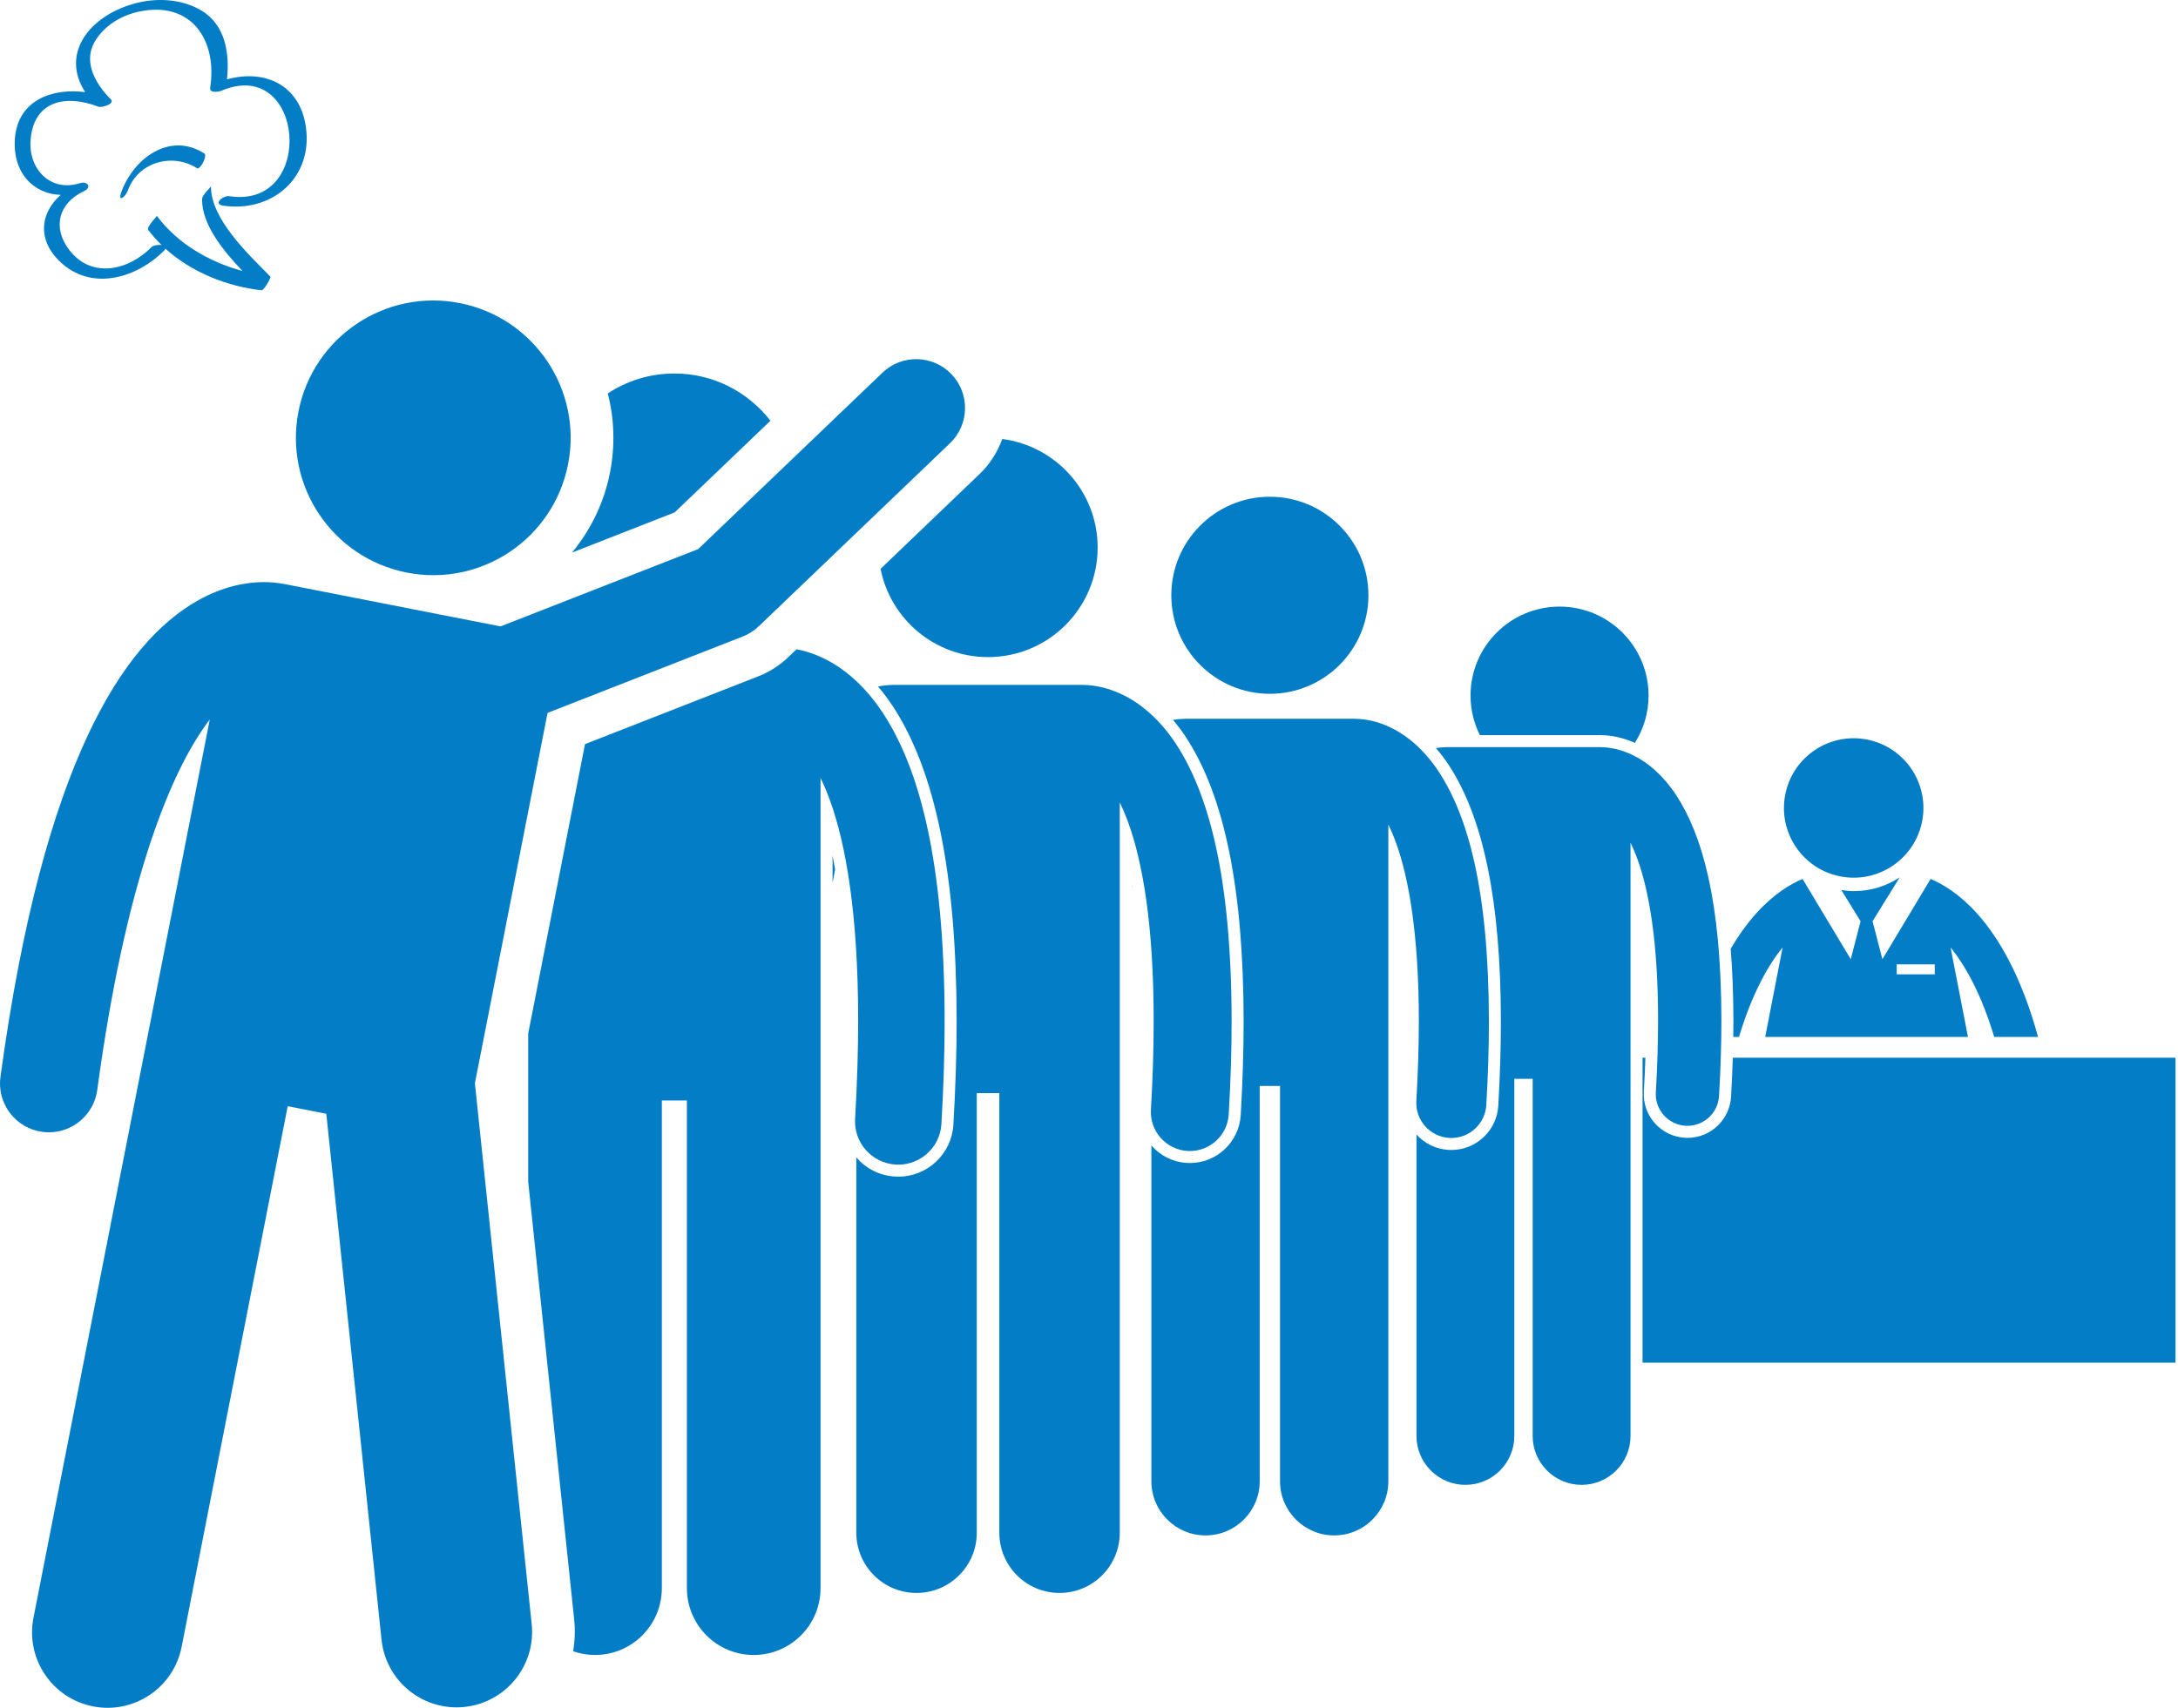
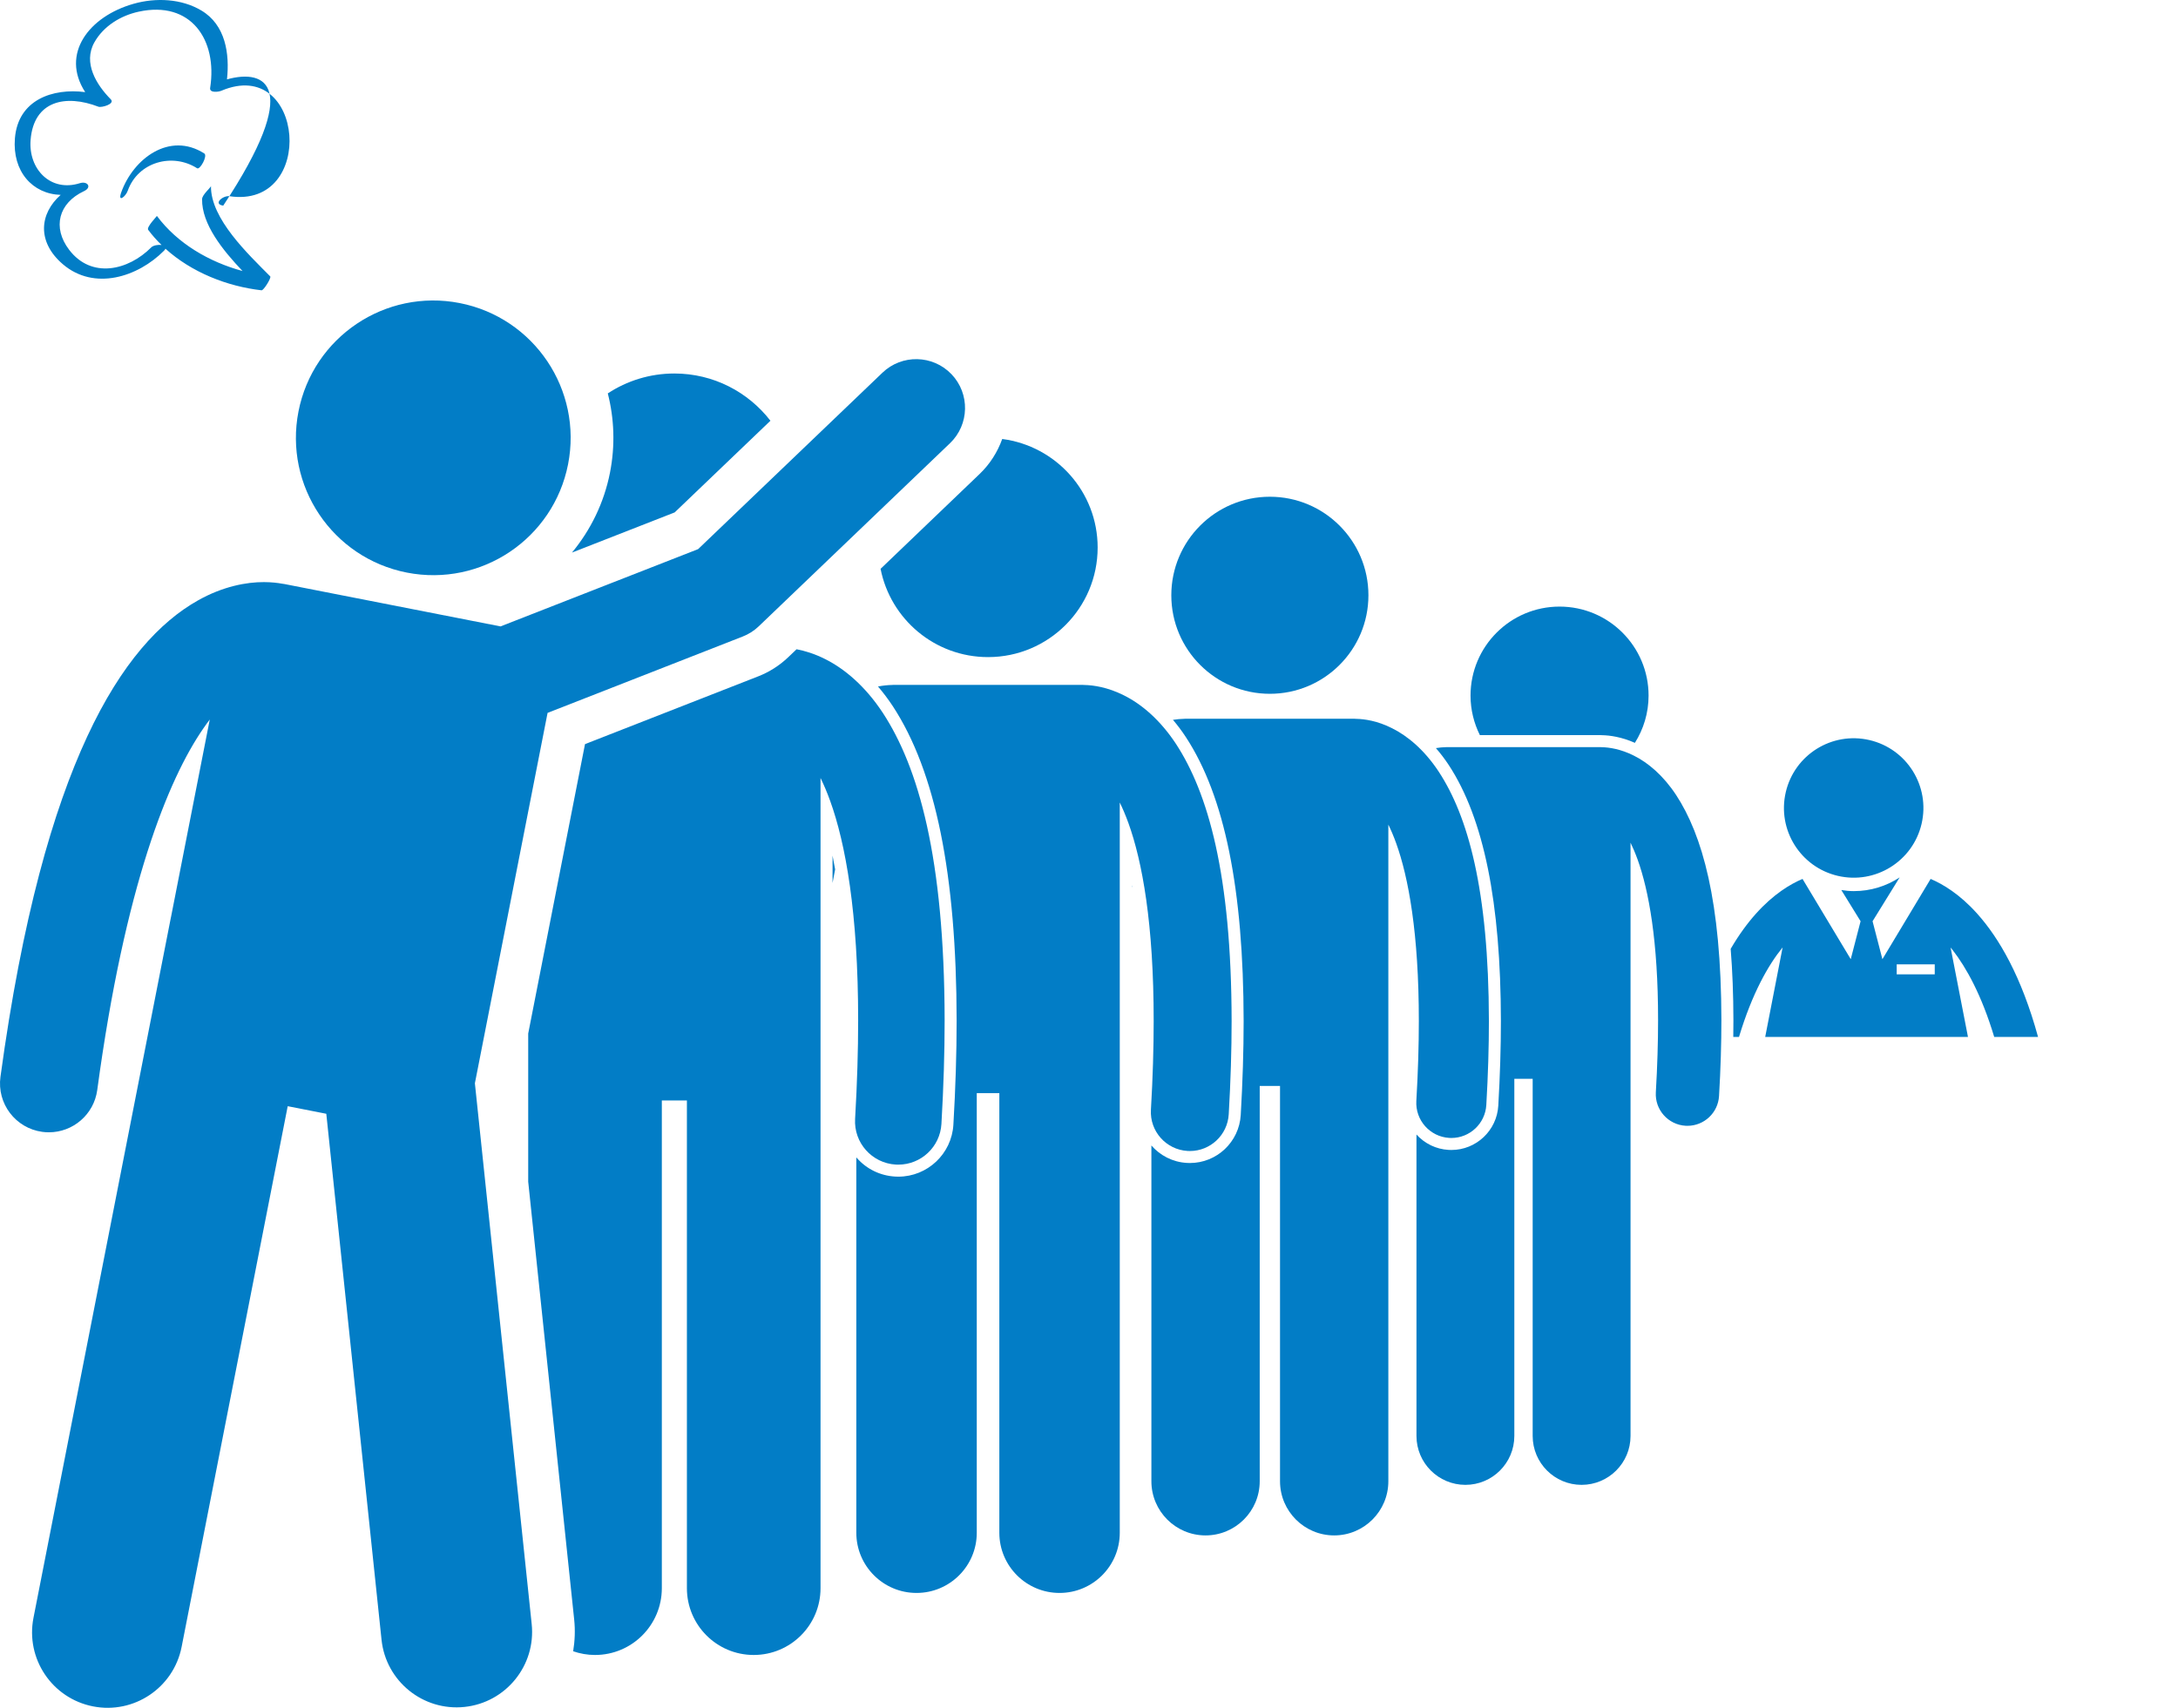
<svg xmlns="http://www.w3.org/2000/svg" width="102" height="80" viewBox="0 0 102 80" fill="none">
  <path d="M75.033 34.439C75.389 34.446 75.937 34.519 76.565 34.798C76.969 34.157 77.206 33.399 77.206 32.584C77.206 30.282 75.34 28.415 73.037 28.415C70.734 28.415 68.868 30.282 68.868 32.584C68.868 33.25 69.028 33.877 69.305 34.435H74.929C74.964 34.435 74.999 34.436 75.033 34.439Z" fill="#027DC6" />
  <path d="M81.173 48.574H81.441C82.059 46.524 82.81 45.21 83.483 44.38L82.668 48.574H92.164L91.35 44.385C91.381 44.422 91.41 44.457 91.441 44.496C92.089 45.329 92.802 46.613 93.393 48.574H95.446C94.671 45.747 93.624 43.948 92.601 42.805C91.781 41.886 90.984 41.413 90.415 41.172L88.157 44.932L87.696 43.154L88.965 41.1C88.345 41.509 87.605 41.743 86.815 41.743C86.621 41.743 86.426 41.723 86.233 41.693L87.135 43.154L86.674 44.931L84.416 41.172C83.847 41.412 83.05 41.886 82.23 42.805C81.835 43.246 81.436 43.789 81.051 44.448C81.134 45.481 81.177 46.592 81.179 47.79C81.179 48.047 81.177 48.309 81.173 48.574ZM88.826 45.173H90.608V45.642H88.826V45.173Z" fill="#027DC6" />
-   <path d="M81.151 49.547C81.132 50.139 81.105 50.749 81.069 51.374C81.006 52.455 80.11 53.301 79.028 53.301C78.987 53.301 78.947 53.3 78.907 53.297C78.363 53.265 77.862 53.023 77.499 52.615C77.135 52.207 76.953 51.681 76.984 51.136C77.016 50.593 77.04 50.064 77.058 49.547H76.924V63.832H101.884V49.547H81.151Z" fill="#027DC6" />
  <path d="M89.992 38.589C90.401 36.833 89.308 35.077 87.552 34.668C85.796 34.259 84.04 35.351 83.631 37.108C83.222 38.864 84.314 40.62 86.071 41.029C87.827 41.438 89.583 40.346 89.992 38.589Z" fill="#027DC6" />
  <path d="M80.616 47.792C80.609 42.198 79.715 39.103 78.496 37.241C77.888 36.318 77.176 35.724 76.518 35.397C75.897 35.083 75.35 35.008 75.014 35.001C74.986 35 74.958 34.997 74.928 34.997H67.769C67.74 34.997 67.712 35 67.684 35.001C67.563 35.004 67.415 35.016 67.246 35.044C67.45 35.278 67.654 35.542 67.852 35.843C69.486 38.341 70.283 42.261 70.29 47.831C70.29 49.07 70.249 50.404 70.168 51.794C70.101 52.958 69.134 53.869 67.97 53.869C67.925 53.869 67.878 53.868 67.833 53.865C67.259 53.831 66.726 53.575 66.336 53.145V67.265C66.336 68.53 67.363 69.556 68.628 69.556C69.893 69.556 70.919 68.53 70.919 67.265V50.535H71.778V67.265C71.778 68.53 72.804 69.556 74.069 69.556C75.334 69.556 76.361 68.53 76.361 67.265V39.474C76.47 39.7 76.582 39.959 76.691 40.26C77.213 41.708 77.653 44.084 77.651 47.791C77.651 48.813 77.618 49.936 77.546 51.168C77.498 51.985 78.122 52.687 78.94 52.735C78.969 52.736 78.998 52.737 79.027 52.737C79.806 52.737 80.46 52.129 80.506 51.341C80.582 50.057 80.616 48.877 80.616 47.792Z" fill="#027DC6" />
  <path d="M53.004 41.572C53.007 41.557 53.01 41.542 53.013 41.527C53.01 41.509 53.007 41.49 53.004 41.472V41.572Z" fill="#027DC6" />
  <path d="M65.018 38.626C65.14 38.875 65.263 39.161 65.384 39.496C65.962 41.098 66.448 43.728 66.447 47.832C66.447 48.963 66.41 50.206 66.33 51.57C66.277 52.475 66.969 53.251 67.874 53.304C67.905 53.306 67.938 53.307 67.97 53.307C68.833 53.307 69.556 52.633 69.607 51.761C69.69 50.339 69.728 49.033 69.728 47.832C69.721 41.64 68.731 38.214 67.382 36.153C66.709 35.13 65.921 34.474 65.192 34.112C64.505 33.764 63.899 33.682 63.528 33.674C63.496 33.672 63.465 33.669 63.433 33.669H55.508C55.476 33.669 55.445 33.672 55.414 33.674C55.281 33.677 55.117 33.69 54.932 33.72C55.137 33.962 55.341 34.23 55.54 34.534C57.351 37.301 58.234 41.649 58.242 47.829C58.242 49.205 58.196 50.685 58.106 52.232C58.032 53.493 56.986 54.48 55.724 54.48C55.676 54.48 55.628 54.479 55.581 54.475C54.915 54.437 54.329 54.126 53.922 53.658V69.387C53.922 70.788 55.058 71.924 56.458 71.924C57.859 71.924 58.995 70.788 58.995 69.387V50.869H59.946V69.387C59.946 70.788 61.082 71.924 62.482 71.924C63.883 71.924 65.019 70.788 65.019 69.387V38.626H65.018Z" fill="#027DC6" />
  <path d="M59.47 32.5C62.019 32.5 64.086 30.434 64.086 27.885C64.086 25.336 62.019 23.269 59.47 23.269C56.921 23.269 54.855 25.336 54.855 27.885C54.855 30.434 56.921 32.5 59.47 32.5Z" fill="#027DC6" />
  <path d="M38.99 41.362C39.028 41.142 39.068 40.929 39.11 40.725C39.071 40.501 39.031 40.285 38.99 40.08V41.362Z" fill="#027DC6" />
  <path d="M52.441 37.592C52.577 37.87 52.713 38.188 52.848 38.56C53.491 40.342 54.032 43.266 54.029 47.829C54.029 49.088 53.989 50.47 53.9 51.986C53.841 52.992 54.61 53.855 55.616 53.915C55.652 53.917 55.688 53.918 55.724 53.918C56.683 53.918 57.487 53.169 57.544 52.199C57.636 50.618 57.679 49.166 57.679 47.83C57.67 40.945 56.57 37.135 55.071 34.843C54.322 33.706 53.446 32.976 52.635 32.573C51.871 32.187 51.197 32.095 50.784 32.087C50.749 32.085 50.714 32.081 50.679 32.081H41.866C41.831 32.081 41.796 32.085 41.762 32.087C41.589 32.09 41.369 32.11 41.118 32.158C41.352 32.431 41.586 32.737 41.814 33.083C43.815 36.142 44.792 40.955 44.801 47.801C44.801 49.321 44.75 50.964 44.649 52.683C44.57 54.048 43.437 55.119 42.069 55.119C42.018 55.119 41.968 55.118 41.918 55.114C41.227 55.074 40.593 54.768 40.134 54.251C40.123 54.239 40.114 54.226 40.103 54.213V71.799C40.103 73.357 41.366 74.619 42.923 74.619C44.481 74.619 45.744 73.357 45.744 71.799V51.208H46.801V71.799C46.801 73.357 48.064 74.619 49.621 74.619C51.178 74.619 52.441 73.357 52.441 71.799V37.592Z" fill="#027DC6" />
  <path d="M41.239 26.646C41.703 29.003 43.779 30.781 46.273 30.781C49.107 30.781 51.405 28.483 51.405 25.648C51.405 23.04 49.456 20.89 46.936 20.564C46.719 21.169 46.367 21.735 45.872 22.208L41.239 26.646Z" fill="#027DC6" />
  <path d="M38.427 36.443C38.577 36.751 38.729 37.103 38.878 37.516C39.592 39.493 40.191 42.738 40.189 47.801C40.189 49.197 40.144 50.73 40.046 52.413C39.98 53.53 40.833 54.487 41.95 54.553C41.989 54.555 42.029 54.556 42.069 54.556C43.133 54.556 44.026 53.726 44.089 52.65C44.191 50.895 44.239 49.284 44.239 47.801C44.229 40.162 43.008 35.935 41.344 33.392C40.513 32.13 39.541 31.321 38.642 30.873C38.149 30.624 37.693 30.488 37.305 30.413L36.916 30.785C36.506 31.176 36.035 31.476 35.513 31.681L27.397 34.857L24.737 48.415V55.356L26.89 75.866C26.943 76.368 26.922 76.866 26.842 77.351C27.164 77.462 27.507 77.525 27.866 77.525C29.594 77.525 30.995 76.125 30.995 74.396V51.549H32.169V74.396C32.169 76.125 33.57 77.525 35.297 77.525C37.026 77.525 38.427 76.125 38.427 74.396V36.443H38.427Z" fill="#027DC6" />
  <path d="M28.568 22.134C28.29 23.552 27.661 24.829 26.786 25.885L31.596 24.003L36.081 19.709C35.04 18.364 33.414 17.496 31.582 17.496C30.43 17.496 29.36 17.84 28.464 18.428C28.765 19.605 28.817 20.865 28.568 22.134Z" fill="#027DC6" />
  <path d="M24.9 76.075L22.24 50.745L25.644 33.394L34.783 29.817C35.066 29.706 35.311 29.55 35.532 29.34L44.489 20.763C45.402 19.889 45.433 18.441 44.56 17.529C43.686 16.617 42.238 16.585 41.326 17.459L32.694 25.723L23.441 29.343L13.32 27.358C13.288 27.352 13.256 27.349 13.223 27.344C12.999 27.303 12.71 27.269 12.361 27.268C11.557 27.264 10.442 27.464 9.269 28.127C7.497 29.123 5.686 31.056 4.086 34.499C2.482 37.953 1.041 42.969 0.021 50.445C-0.149 51.696 0.727 52.85 1.979 53.02C2.083 53.035 2.187 53.041 2.29 53.041C3.416 53.041 4.398 52.209 4.554 51.062C5.847 41.497 7.877 36.503 9.522 34.123C9.624 33.974 9.725 33.834 9.824 33.704L8.006 42.971C8.005 42.973 8.004 42.974 8.004 42.975L1.568 75.784C1.192 77.701 2.441 79.557 4.356 79.933C6.272 80.309 8.13 79.061 8.506 77.145L13.474 51.818L15.281 52.173L17.868 76.812C18.072 78.755 19.812 80.163 21.753 79.959C23.694 79.755 25.104 78.016 24.9 76.075Z" fill="#027DC6" />
  <path d="M26.604 21.748C27.288 18.262 25.016 14.881 21.53 14.197C18.044 13.513 14.663 15.785 13.979 19.271C13.295 22.758 15.567 26.138 19.053 26.822C22.54 27.506 25.92 25.234 26.604 21.748Z" fill="#027DC6" />
-   <path d="M2.842 9.129C1.854 10.003 1.715 11.325 2.942 12.376C4.413 13.636 6.457 12.978 7.682 11.743C7.717 11.708 7.736 11.678 7.748 11.65C8.976 12.76 10.64 13.415 12.248 13.599C12.346 13.61 12.719 13.011 12.655 12.947C11.644 11.924 9.857 10.254 9.88 8.713C9.879 8.784 9.466 9.118 9.464 9.328C9.446 10.499 10.43 11.72 11.358 12.695C9.799 12.272 8.31 11.409 7.348 10.115C7.356 10.126 6.846 10.64 6.94 10.767C7.129 11.021 7.34 11.256 7.565 11.476C7.4 11.455 7.176 11.494 7.084 11.587C6.011 12.669 4.282 13.077 3.236 11.698C2.445 10.656 2.739 9.513 3.935 8.953C4.322 8.772 4.095 8.468 3.739 8.581C2.371 9.014 1.324 7.924 1.433 6.554C1.581 4.716 3.074 4.407 4.61 4.999C4.753 5.054 5.405 4.871 5.187 4.651C4.514 3.97 3.883 2.947 4.417 1.989C4.845 1.224 5.649 0.73 6.496 0.547C8.929 0.017 10.194 1.851 9.842 4.116C9.802 4.369 10.238 4.305 10.362 4.253C14.268 2.591 14.829 9.802 10.747 9.191C10.444 9.146 9.956 9.558 10.454 9.633C12.628 9.957 14.543 8.465 14.35 6.171C14.168 4.024 12.46 3.208 10.63 3.718C10.759 2.512 10.563 1.167 9.432 0.493C8.493 -0.067 7.294 -0.117 6.257 0.177C4.158 0.772 2.831 2.529 3.99 4.315C2.471 4.12 0.843 4.669 0.698 6.483C0.575 8.026 1.516 9.087 2.842 9.129Z" fill="#027DC6" />
+   <path d="M2.842 9.129C1.854 10.003 1.715 11.325 2.942 12.376C4.413 13.636 6.457 12.978 7.682 11.743C7.717 11.708 7.736 11.678 7.748 11.65C8.976 12.76 10.64 13.415 12.248 13.599C12.346 13.61 12.719 13.011 12.655 12.947C11.644 11.924 9.857 10.254 9.88 8.713C9.879 8.784 9.466 9.118 9.464 9.328C9.446 10.499 10.43 11.72 11.358 12.695C9.799 12.272 8.31 11.409 7.348 10.115C7.356 10.126 6.846 10.64 6.94 10.767C7.129 11.021 7.34 11.256 7.565 11.476C7.4 11.455 7.176 11.494 7.084 11.587C6.011 12.669 4.282 13.077 3.236 11.698C2.445 10.656 2.739 9.513 3.935 8.953C4.322 8.772 4.095 8.468 3.739 8.581C2.371 9.014 1.324 7.924 1.433 6.554C1.581 4.716 3.074 4.407 4.61 4.999C4.753 5.054 5.405 4.871 5.187 4.651C4.514 3.97 3.883 2.947 4.417 1.989C4.845 1.224 5.649 0.73 6.496 0.547C8.929 0.017 10.194 1.851 9.842 4.116C9.802 4.369 10.238 4.305 10.362 4.253C14.268 2.591 14.829 9.802 10.747 9.191C10.444 9.146 9.956 9.558 10.454 9.633C14.168 4.024 12.46 3.208 10.63 3.718C10.759 2.512 10.563 1.167 9.432 0.493C8.493 -0.067 7.294 -0.117 6.257 0.177C4.158 0.772 2.831 2.529 3.99 4.315C2.471 4.12 0.843 4.669 0.698 6.483C0.575 8.026 1.516 9.087 2.842 9.129Z" fill="#027DC6" />
  <path d="M5.678 9.01C5.5 9.508 5.881 9.22 5.984 8.931C6.467 7.582 8.077 7.144 9.231 7.882C9.367 7.968 9.736 7.298 9.567 7.189C7.944 6.152 6.245 7.425 5.678 9.01Z" fill="#027DC6" />
</svg>